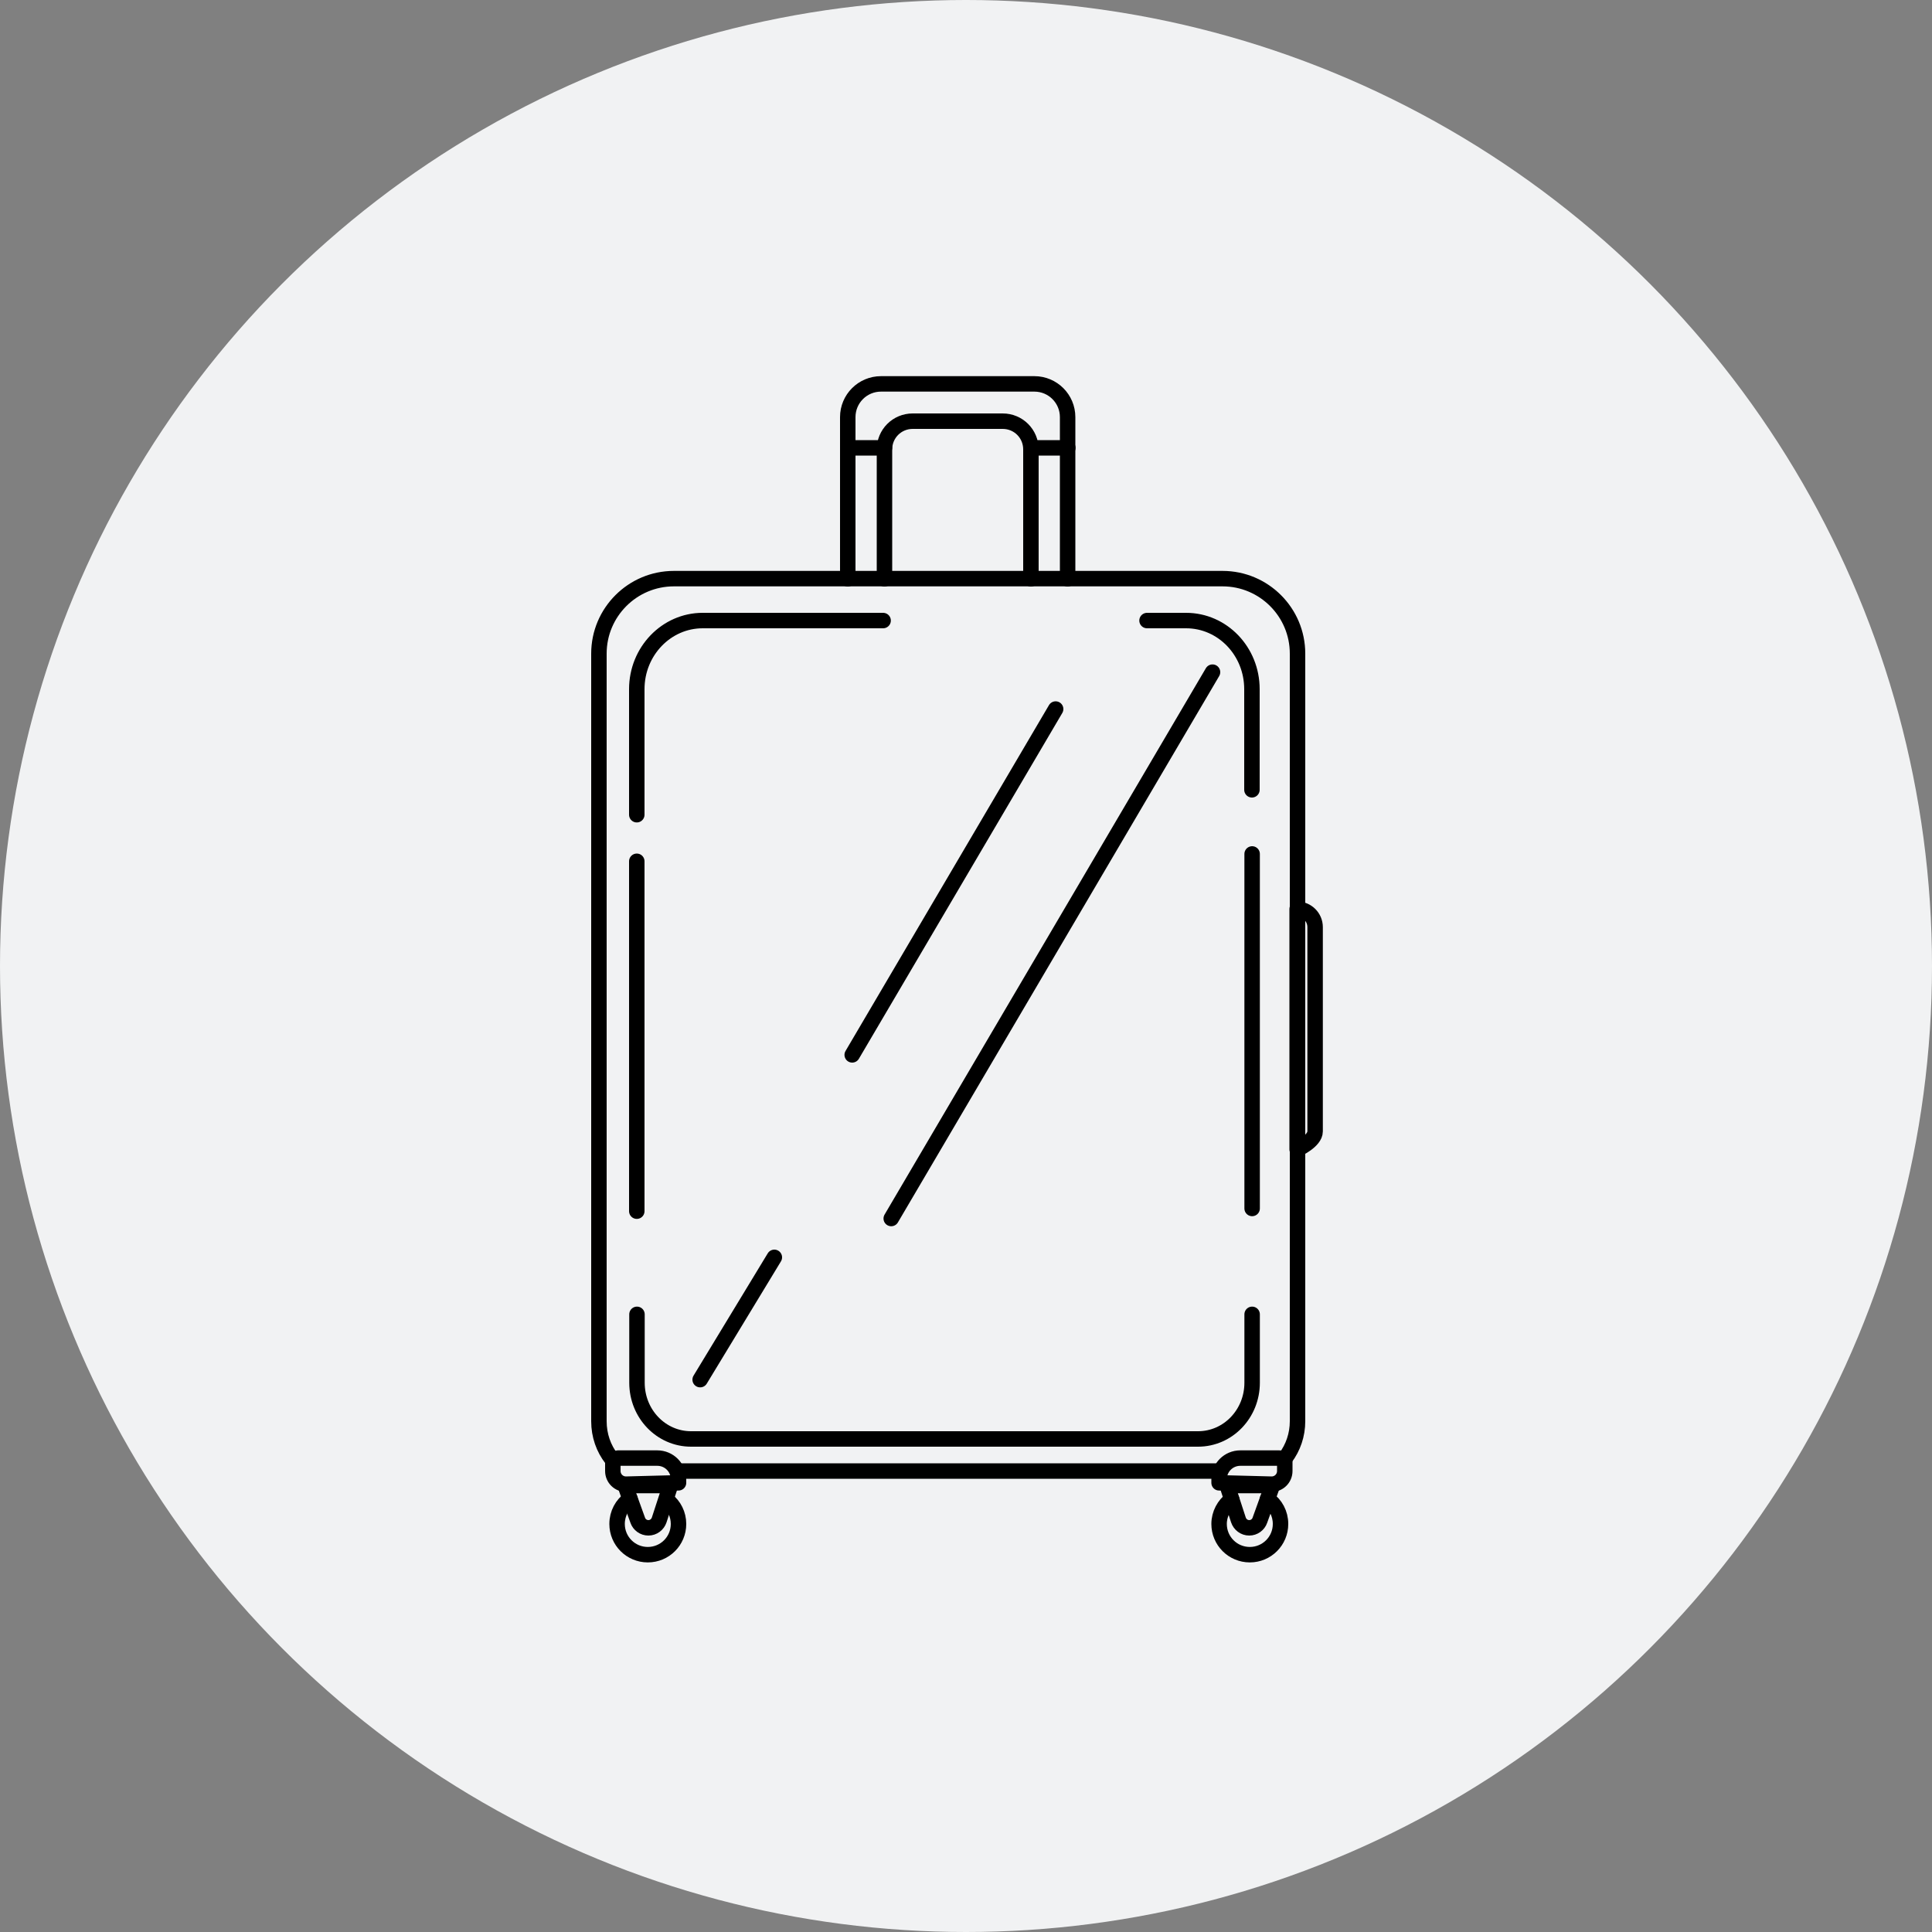
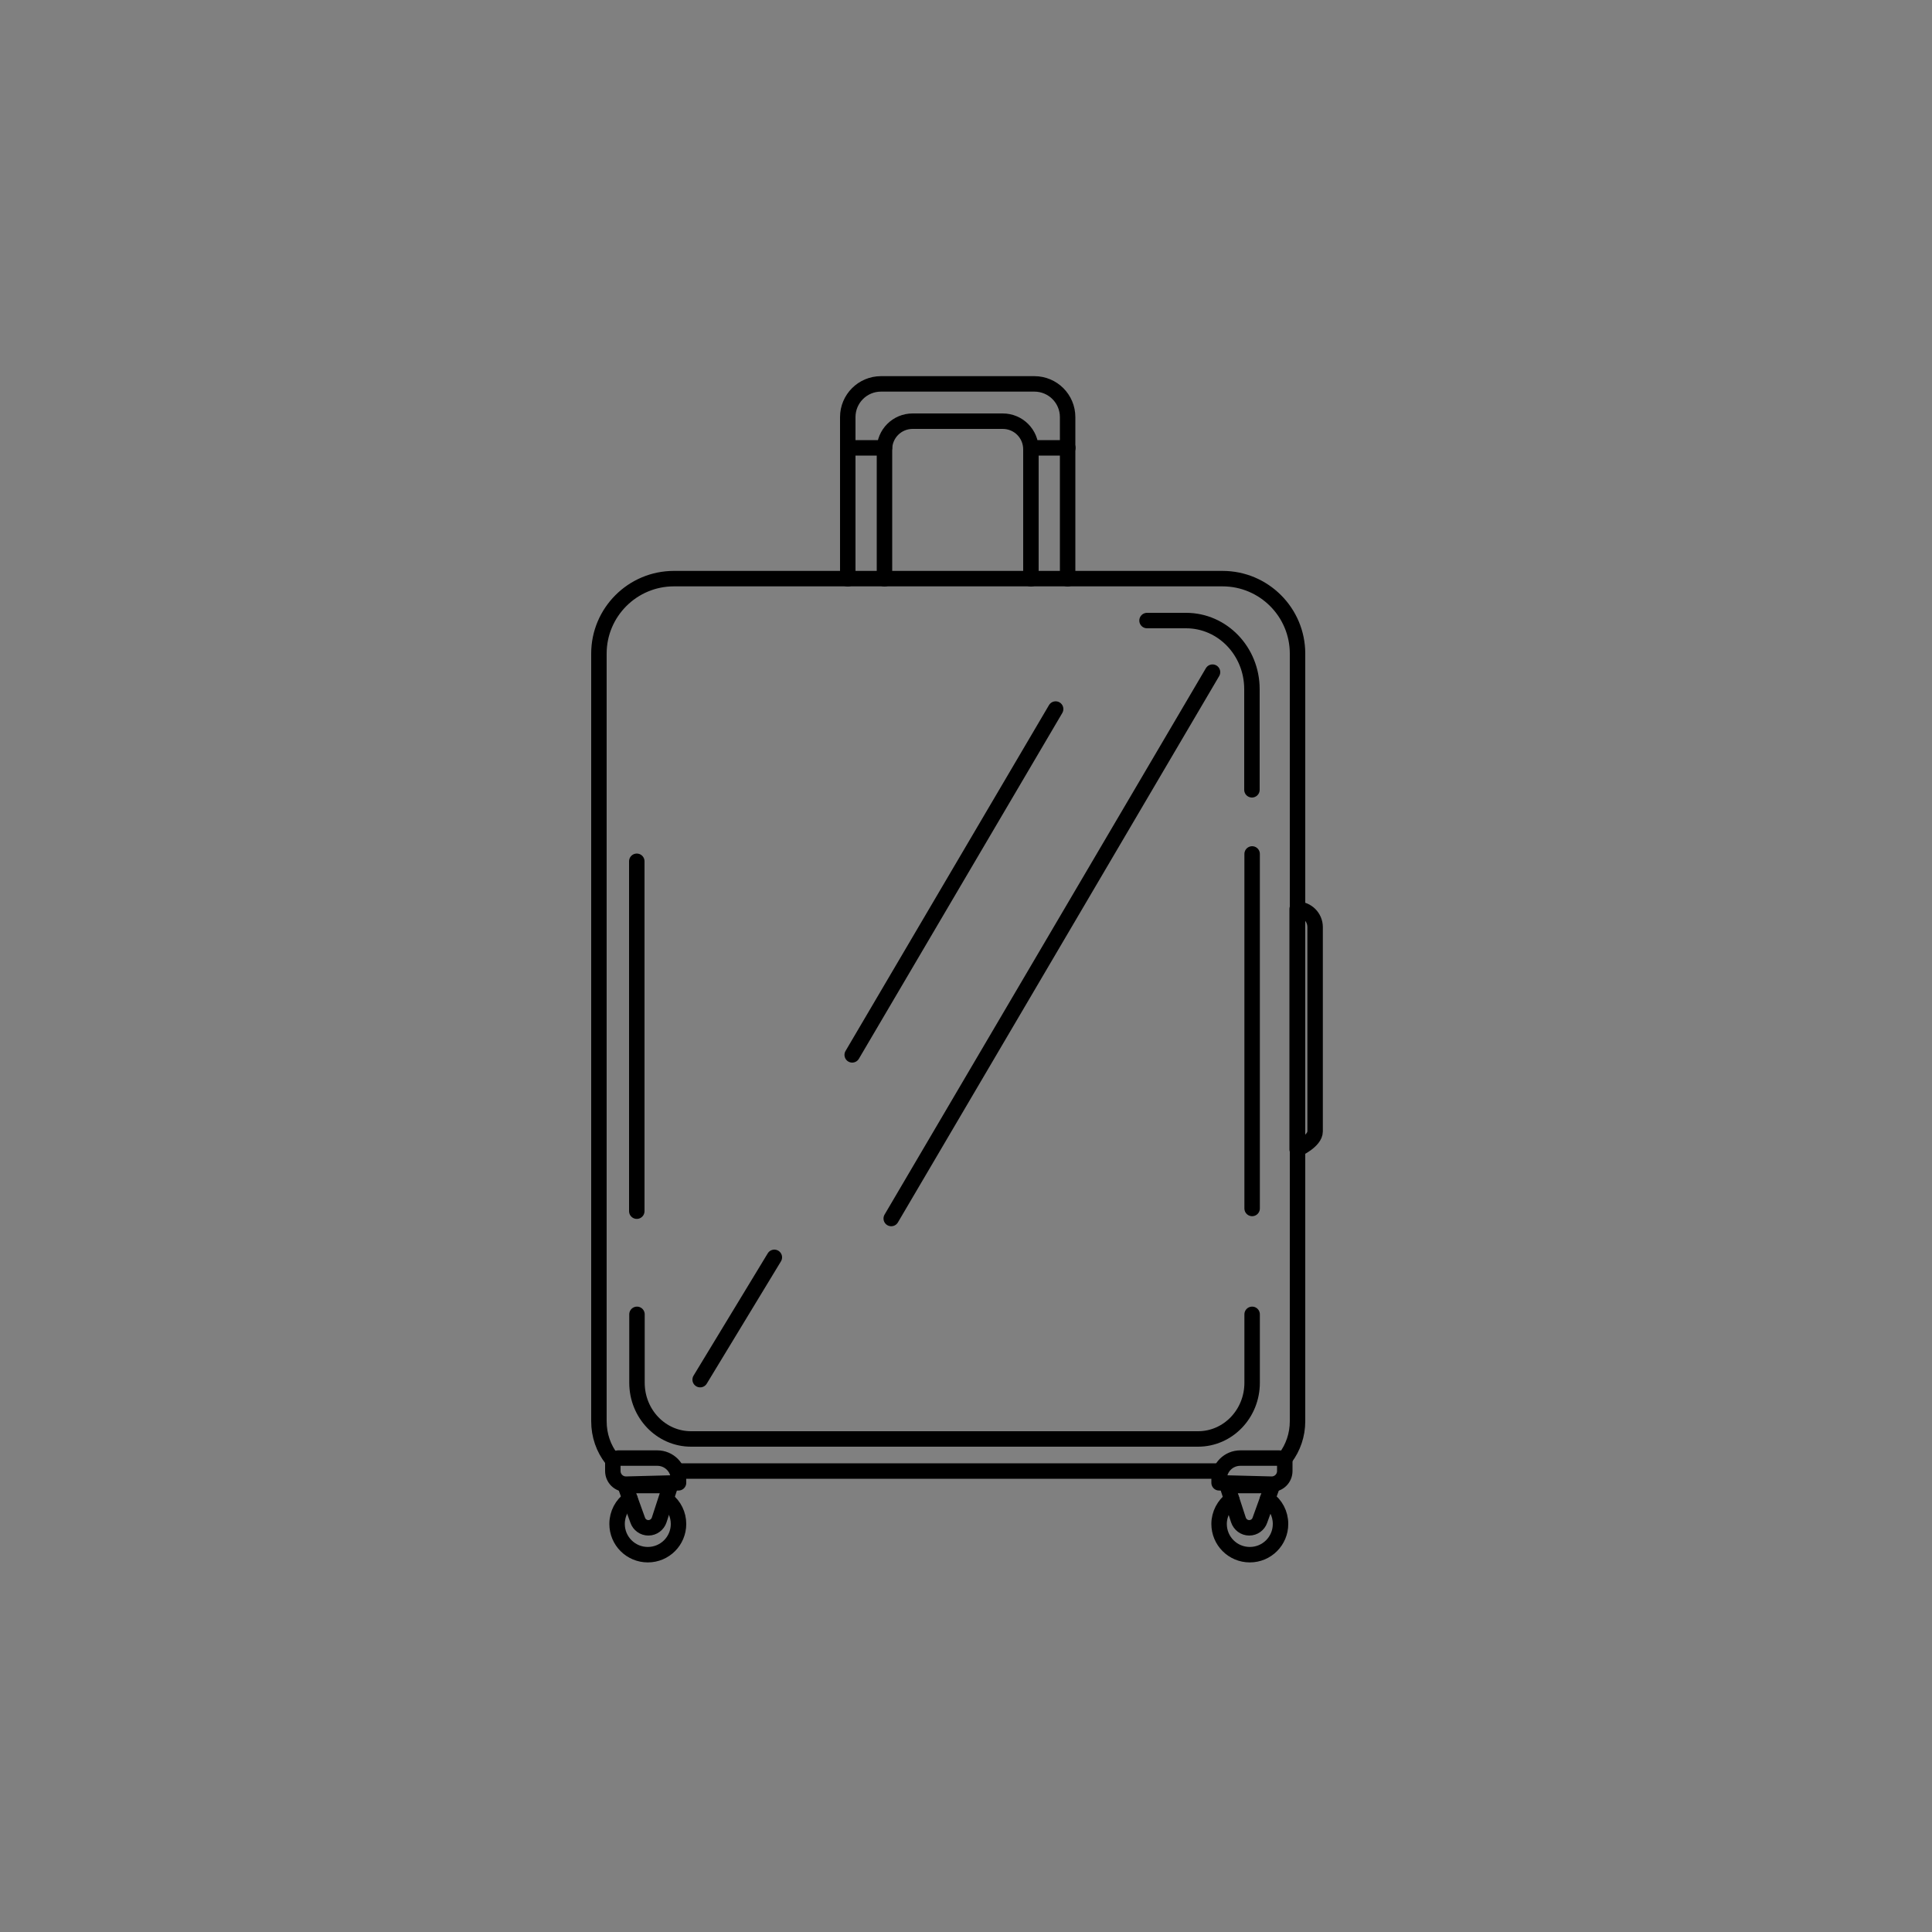
<svg xmlns="http://www.w3.org/2000/svg" id="Capa_1" viewBox="0 0 100 100">
  <rect x="0" y="0" width="100" height="100" fill="#808080" stroke="none" />
  <defs>
    <style>
      .cls-1 {
        fill: none;
        stroke: #000;
        stroke-linecap: round;
        stroke-linejoin: round;
        stroke-width: .8px;
      }

      .cls-2 {
        fill: #f1f2f3;
      }
    </style>
  </defs>
-   <circle class="cls-2" cx="50" cy="50" r="50" />
  <g>
    <g>
      <path class="cls-1" d="M31.66,75.51c-.42-.54-.66-1.21-.66-1.95v-39.73c0-2.14,1.74-3.88,3.88-3.88h28.4c2.14,0,3.88,1.74,3.88,3.88v39.73c0,.71-.23,1.37-.63,1.9" />
      <line class="cls-1" x1="63.11" y1="76.14" x2="35.12" y2="76.14" />
-       <path class="cls-1" d="M32.96,42.17v-6.5c0-1.96,1.53-3.55,3.41-3.55h9.34" />
      <path class="cls-1" d="M64.81,68.03v3.54c0,1.61-1.25,2.91-2.8,2.91h-26.24c-1.55,0-2.8-1.3-2.8-2.91v-3.54" />
      <path class="cls-1" d="M59.37,32.12h2.02c1.89,0,3.41,1.59,3.41,3.55v5.21" />
      <path class="cls-1" d="M34.52,77.64c.37.29.6.74.6,1.24,0,.88-.71,1.59-1.59,1.59s-1.59-.71-1.59-1.59c0-.54.26-1.01.67-1.3" />
      <path class="cls-1" d="M33.01,78.69l-.65-1.8h2.34l-.58,1.78c-.08.24-.3.41-.56.41h0c-.25,0-.47-.16-.55-.39Z" />
      <path class="cls-1" d="M31.72,75.46v.68c0,.38.31.69.7.68l2.7-.07v-.18c0-.61-.49-1.1-1.1-1.1h-2.03" />
      <path class="cls-1" d="M63.75,77.6c-.39.29-.65.76-.65,1.28,0,.88.71,1.59,1.59,1.59s1.59-.71,1.59-1.59c0-.54-.26-1.01-.67-1.3" />
      <path class="cls-1" d="M65.21,78.69l.65-1.8h-2.34s.58,1.78.58,1.78c.08.24.3.41.56.41h0c.25,0,.47-.16.55-.39Z" />
      <path class="cls-1" d="M66.5,75.46v.68c0,.38-.31.69-.7.68l-2.7-.07v-.18c0-.61.49-1.1,1.1-1.1h2.03" />
      <path class="cls-1" d="M43.88,29.96v-8.37c0-.95.77-1.72,1.72-1.72h7.94c.95,0,1.72.77,1.72,1.72v8.37" />
      <path class="cls-1" d="M45.78,29.96v-6.7c0-.81.65-1.46,1.46-1.46h4.66c.81,0,1.46.65,1.46,1.46v6.7" />
      <line class="cls-1" x1="43.88" y1="23.18" x2="45.78" y2="23.18" />
      <line class="cls-1" x1="53.37" y1="23.18" x2="55.27" y2="23.18" />
      <path class="cls-1" d="M67.14,47.05v12.44s.93-.42.93-.93v-10.57c0-.52-.42-.93-.93-.93h0" />
      <line class="cls-1" x1="32.96" y1="44.58" x2="32.96" y2="62.69" />
      <line class="cls-1" x1="64.81" y1="44.2" x2="64.81" y2="62.55" />
    </g>
    <line class="cls-1" x1="54.64" y1="36.7" x2="44.11" y2="54.6" />
    <line class="cls-1" x1="62.76" y1="34.79" x2="46.13" y2="63.07" />
    <line class="cls-1" x1="40.08" y1="65.08" x2="36.24" y2="71.41" />
  </g>
</svg>